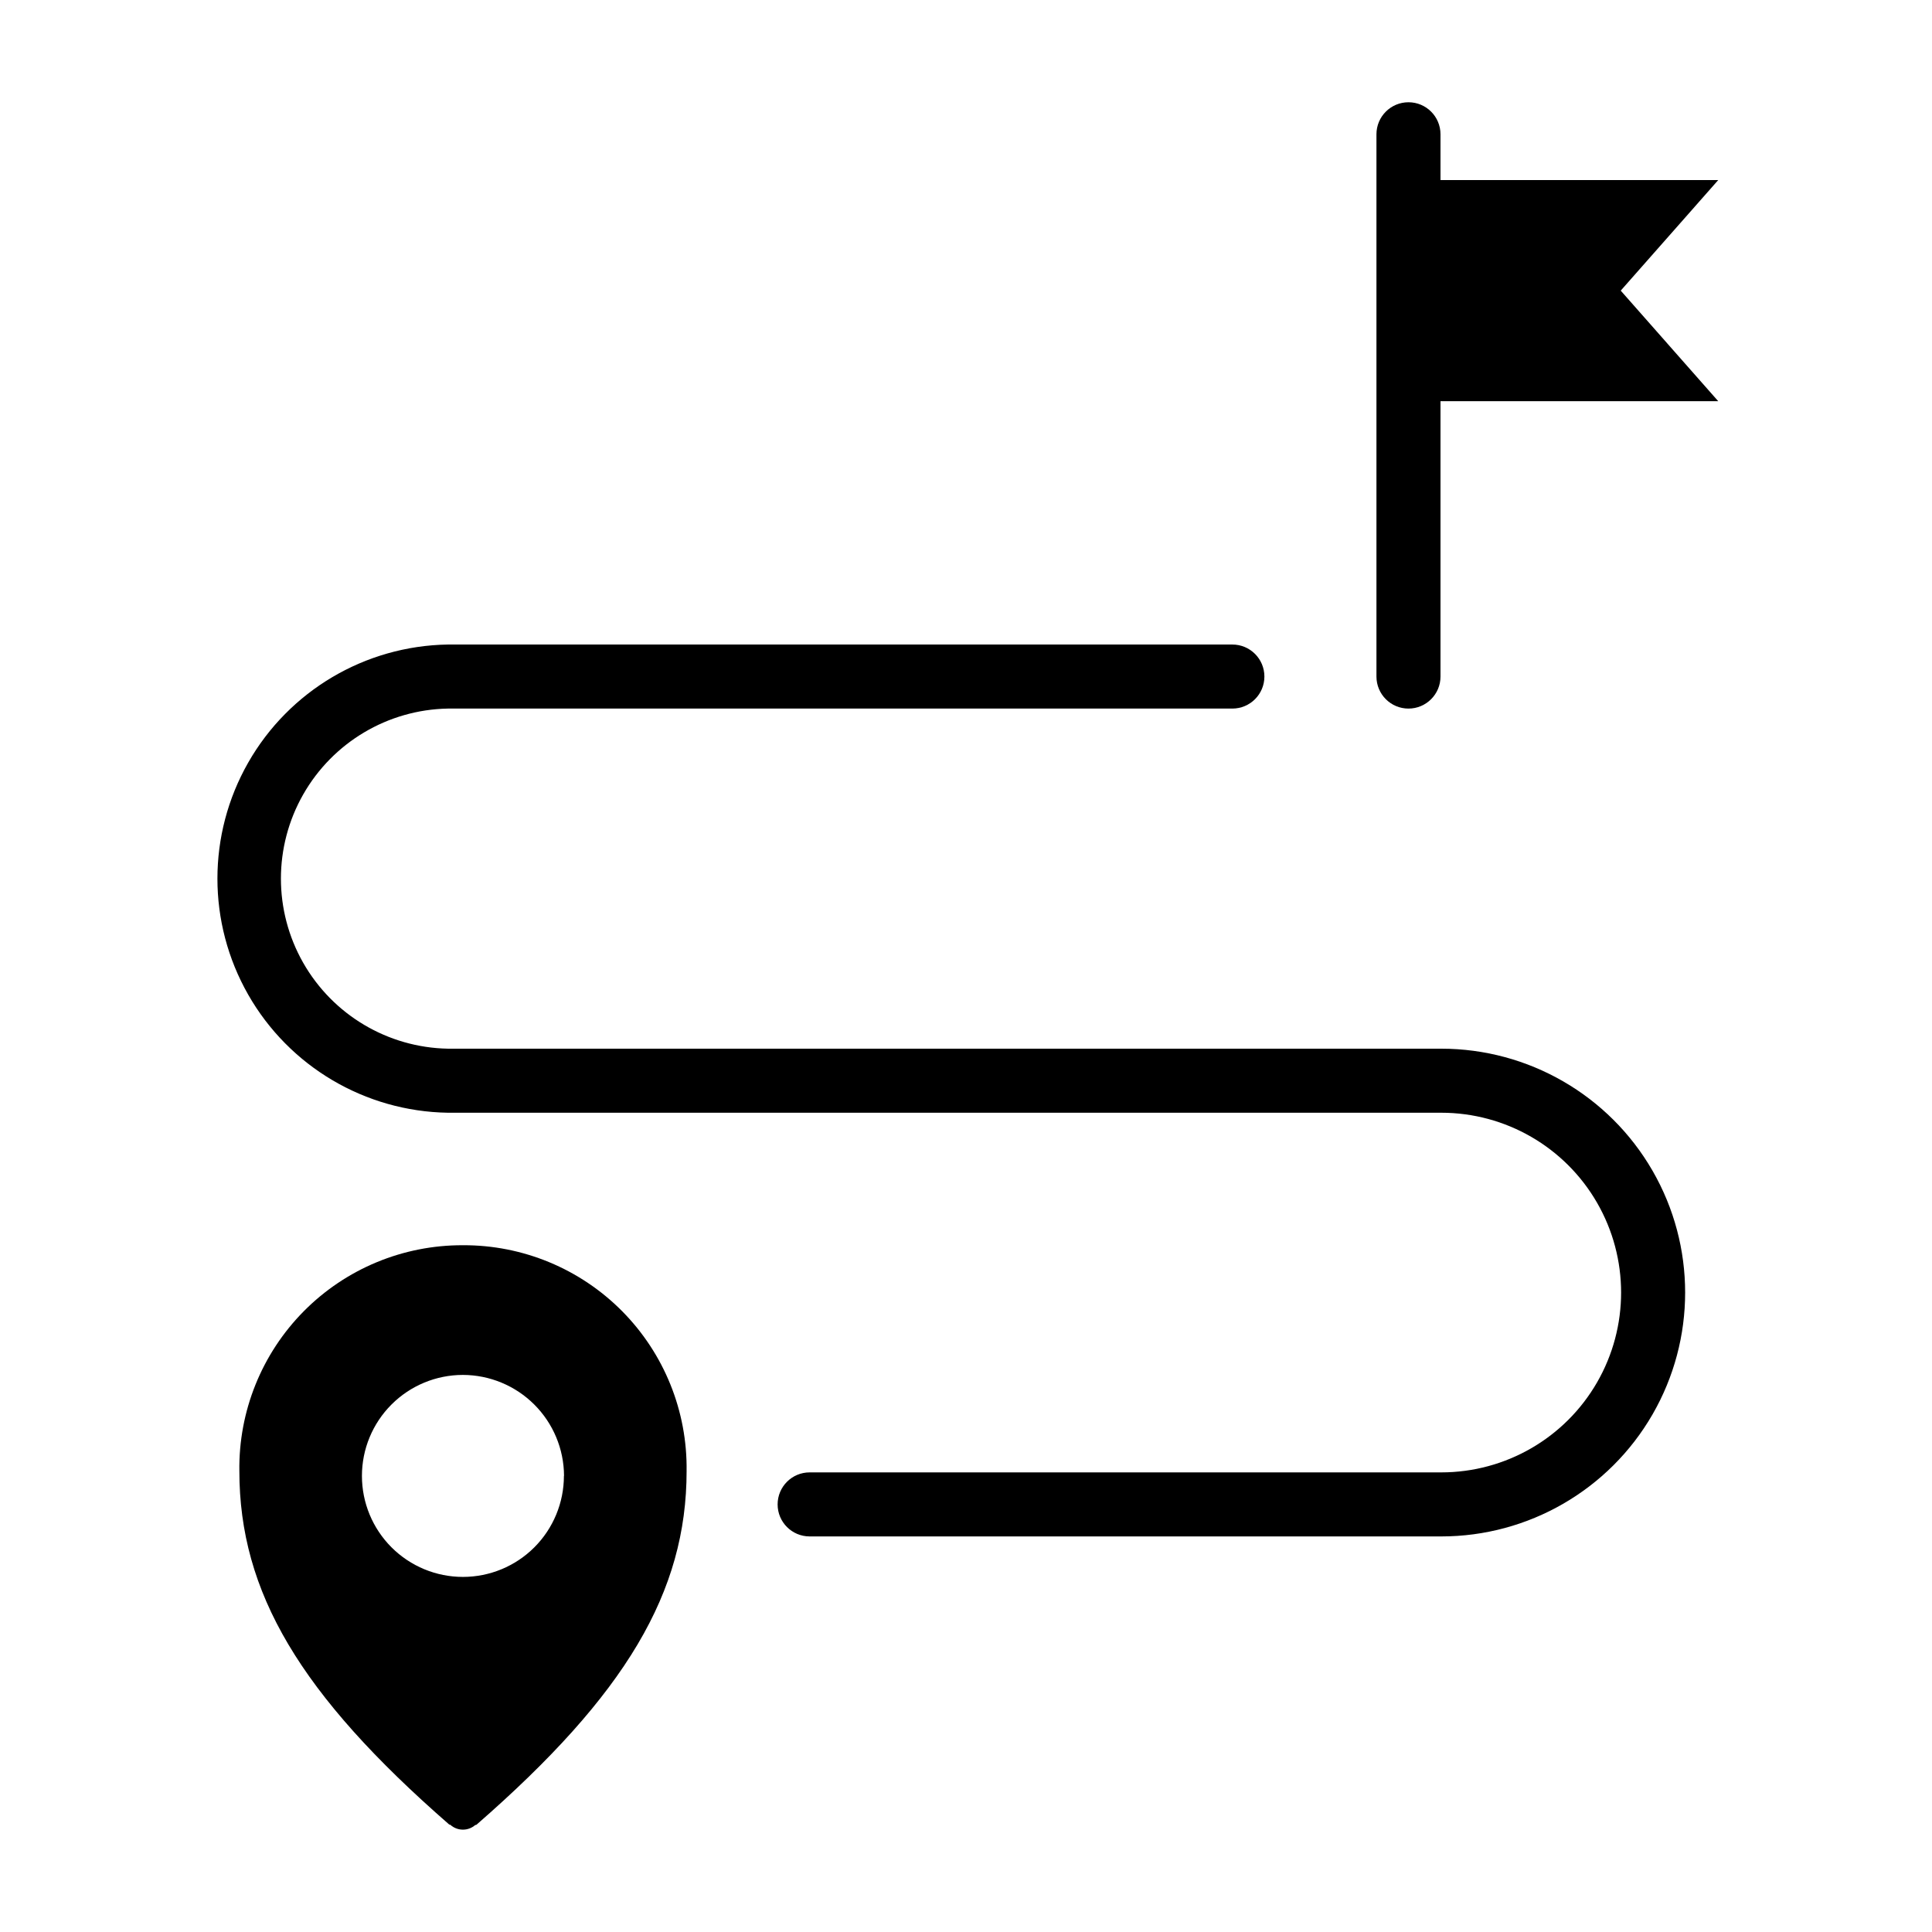
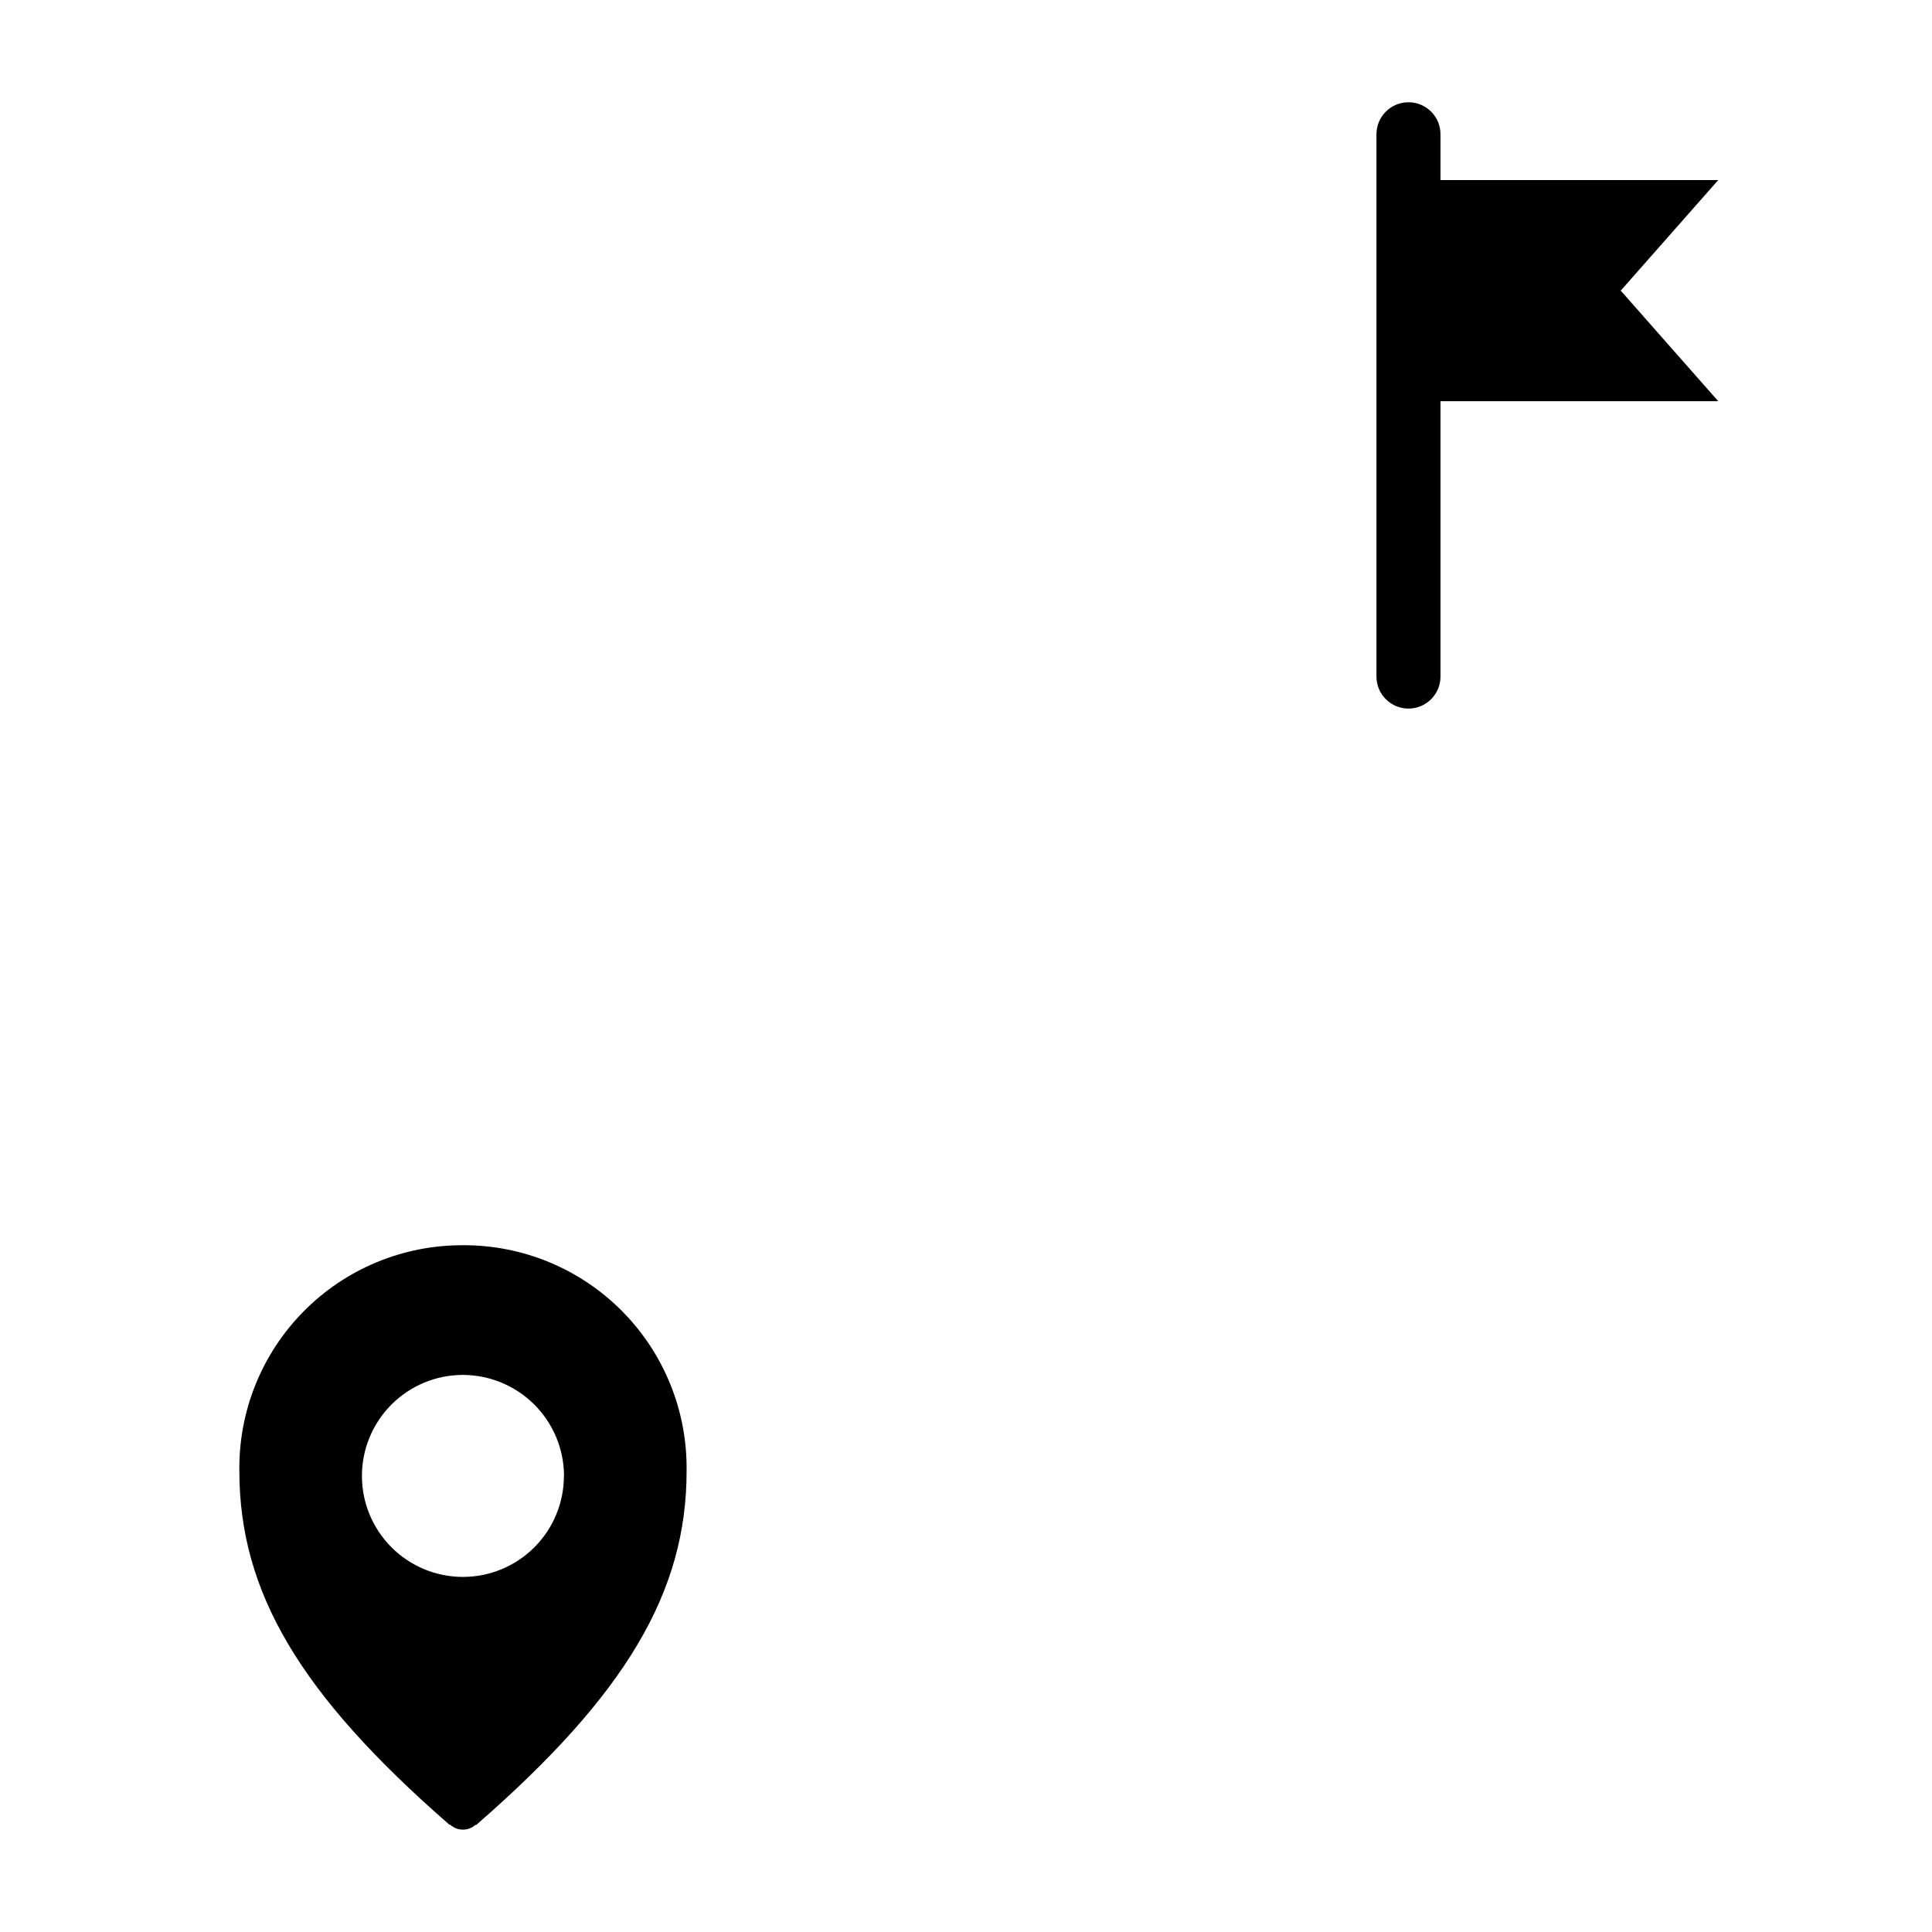
<svg xmlns="http://www.w3.org/2000/svg" fill="#000000" width="800px" height="800px" version="1.1" viewBox="144 144 512 512">
  <g>
    <path d="m266.68 474c-15.836-0.066-31.031 6.234-42.172 17.488-11.141 11.25-17.293 26.508-17.074 42.34 0 32.102 16.105 59.246 55.594 93.676 0.109 0.094 0.27 0 0.379 0.141h-0.004c1.875 1.641 4.676 1.641 6.551 0 0.125 0 0.27 0 0.395-0.141 39.484-34.418 55.609-61.574 55.609-93.676h-0.004c0.223-15.84-5.938-31.102-17.082-42.352-11.148-11.254-26.355-17.551-42.191-17.477zm26.766 61.133h-0.004c0 7.098-2.82 13.906-7.836 18.926-5.019 5.019-11.828 7.84-18.926 7.84-7.102 0-13.906-2.82-18.926-7.84-5.019-5.019-7.84-11.828-7.84-18.926s2.82-13.906 7.84-18.926c5.019-5.019 11.824-7.84 18.926-7.84 7.086 0.02 13.879 2.836 18.898 7.84s7.859 11.793 7.894 18.879z" />
    <path d="m599.35 191.72h-73.605v-12.137c0-4.688-3.801-8.484-8.484-8.484-4.688 0-8.488 3.797-8.488 8.484v143.71c0 4.688 3.801 8.488 8.488 8.488 4.684 0 8.484-3.801 8.484-8.488v-72.973h73.602l-25.836-29.301z" />
-     <path d="m525.95 421.91h-263.27c-15.902-0.297-30.469-8.953-38.336-22.773-7.863-13.82-7.863-30.766 0-44.586 7.867-13.824 22.434-22.477 38.336-22.773h207.91c4.688 0 8.488-3.801 8.488-8.488s-3.801-8.484-8.488-8.484h-207.91c-21.93 0.348-42.047 12.25-52.91 31.301-10.867 19.051-10.867 42.422 0 61.477 10.863 19.051 30.98 30.949 52.91 31.301h263.27c17.027 0 32.762 9.082 41.273 23.828 8.516 14.746 8.516 32.914 0 47.656-8.512 14.746-24.246 23.828-41.273 23.828h-167.39c-4.684 0-8.484 3.801-8.484 8.488s3.801 8.484 8.484 8.484h167.39c23.09 0 44.426-12.316 55.973-32.312 11.543-19.996 11.543-44.633 0-64.629-11.547-19.996-32.883-32.316-55.973-32.316z" />
  </g>
</svg>